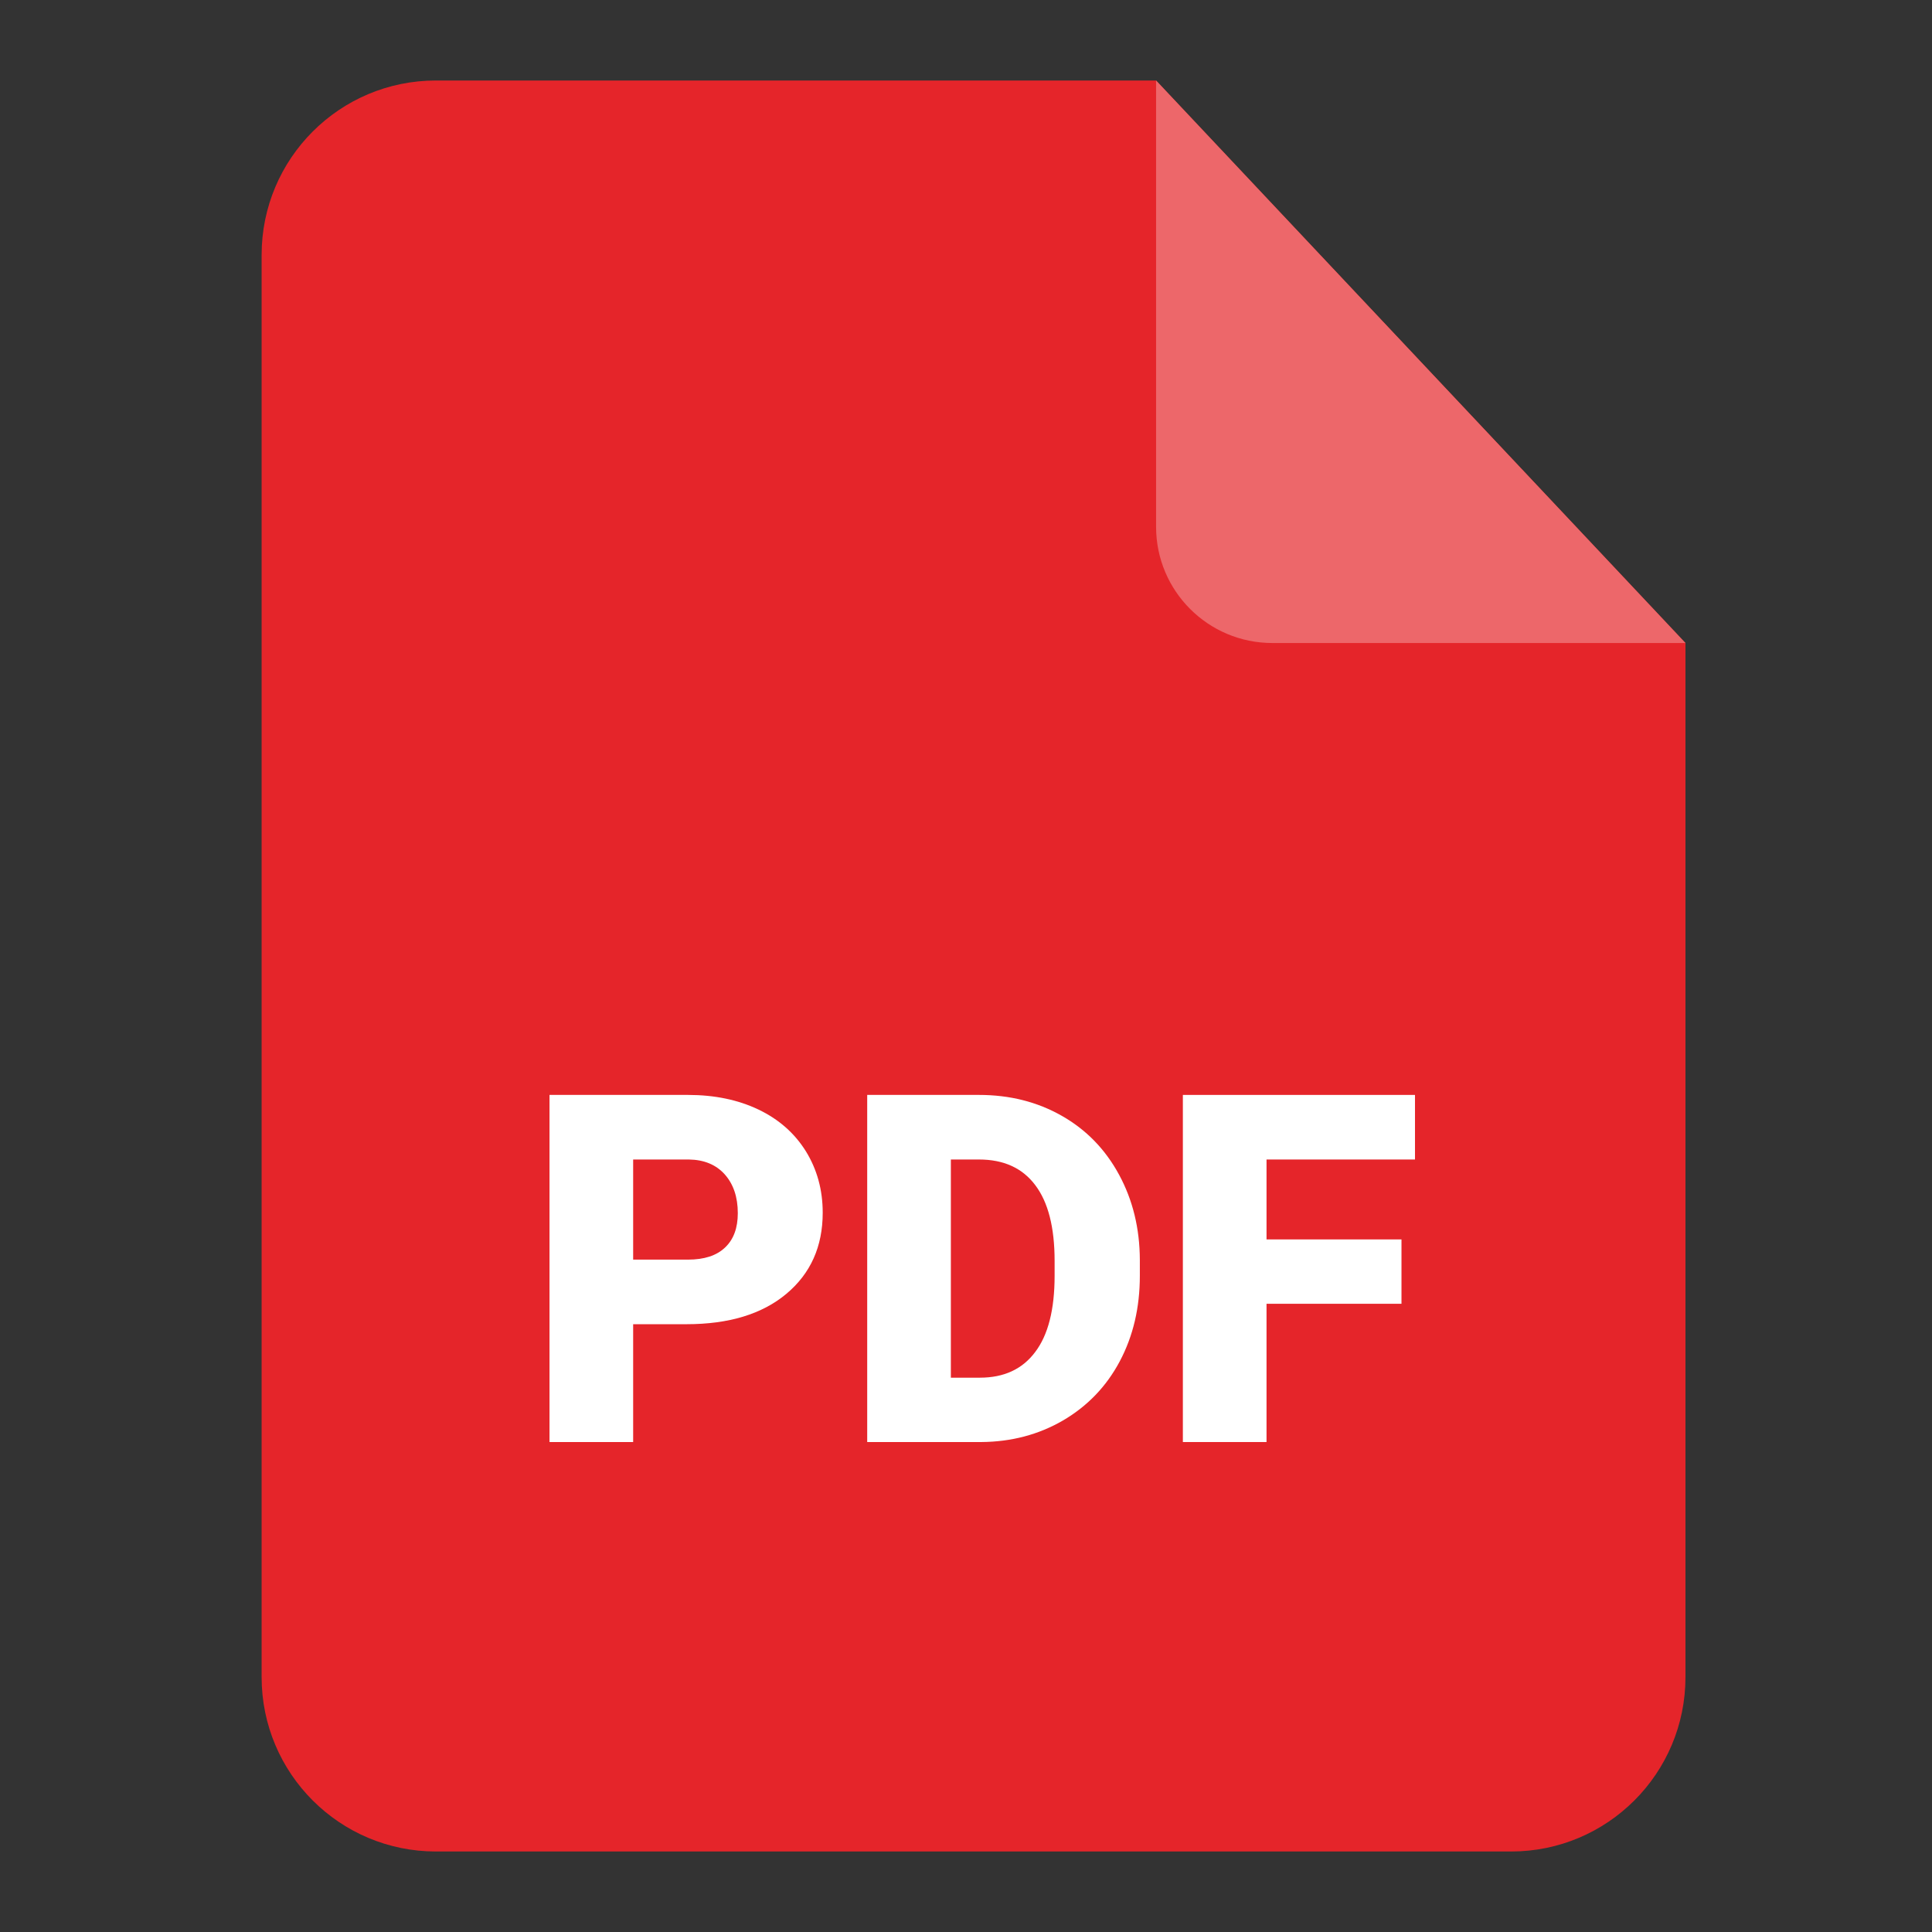
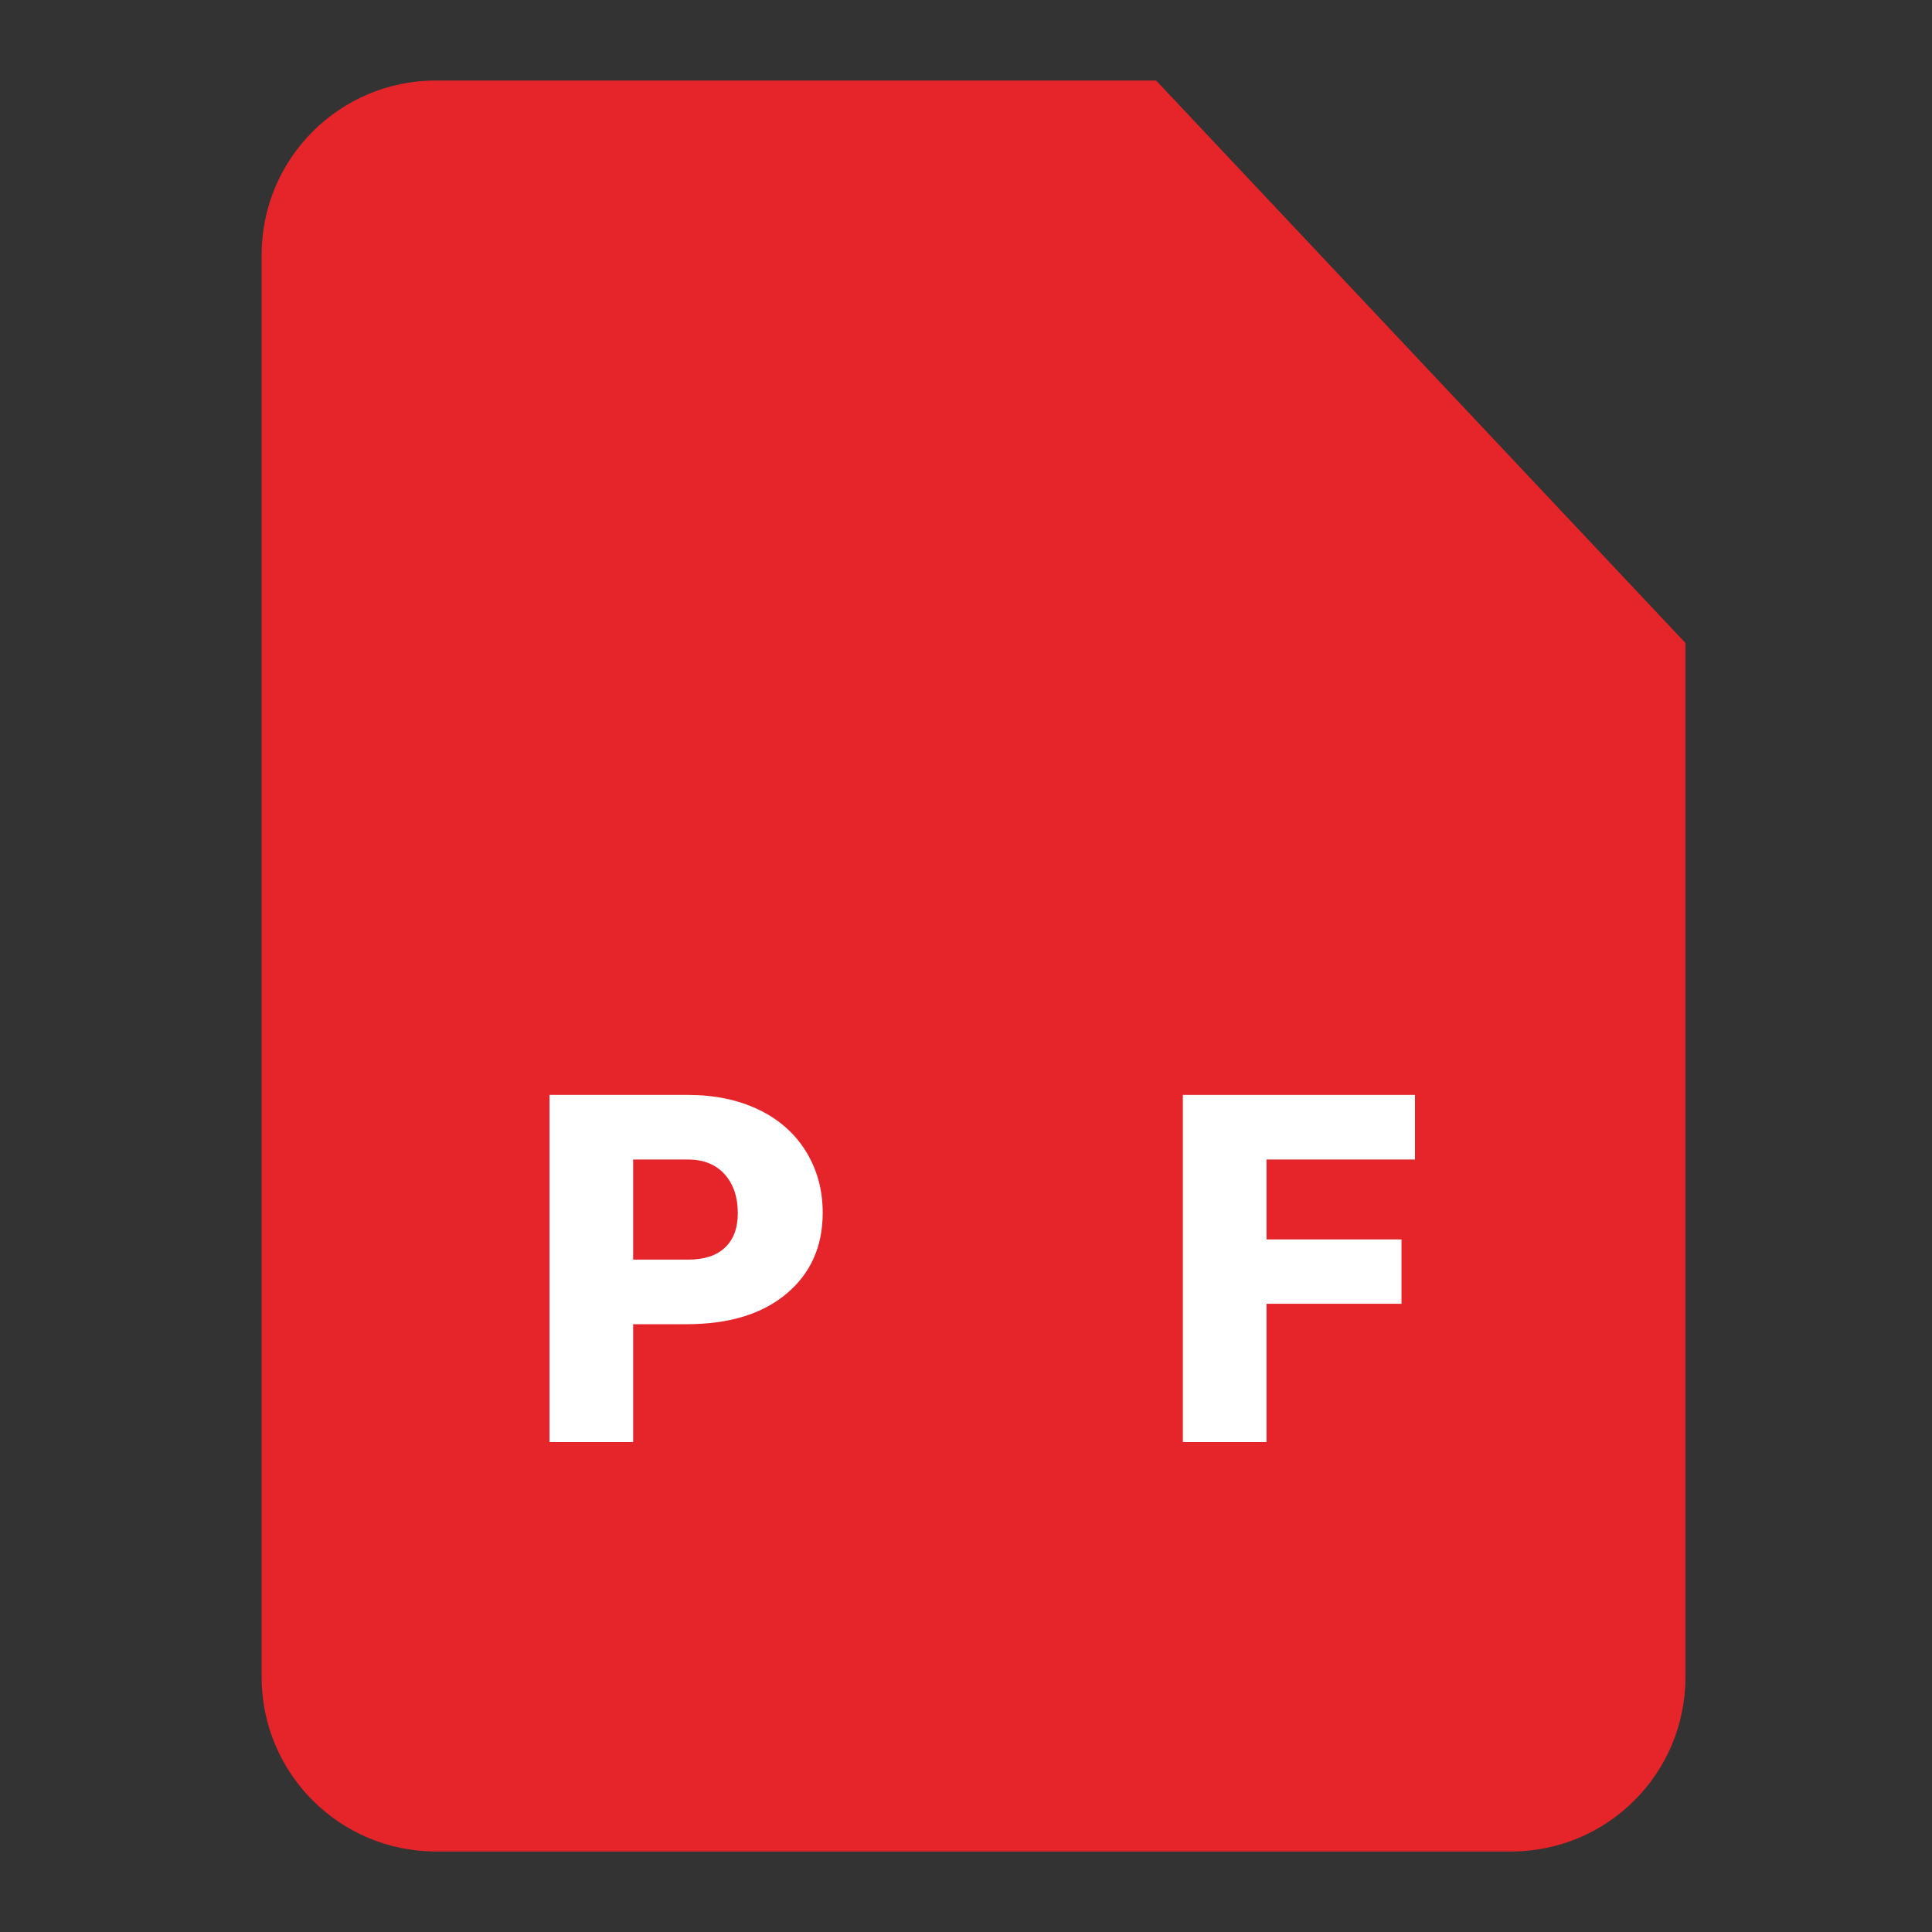
<svg xmlns="http://www.w3.org/2000/svg" width="96" height="96" viewBox="0 0 96 96" fill="none">
  <rect x="0" y="0" width="96" height="96" fill="#333333" stroke="none" />
  <path d="M83.75 31.951V83.336C83.75 88.121 79.871 92 75.087 92H21.663C16.878 92 13 88.121 13 83.336V12.664C13 7.879 16.878 4 21.663 4H57.445L83.75 31.951Z" fill="#E5252A" />
  <path d="M69.639 64.784H62.933V71.654H58.776V54.406H70.31V57.615H62.933V61.586H69.639V64.784Z" fill="white" />
-   <path d="M43.091 71.654V54.406H48.646C50.169 54.406 51.539 54.75 52.758 55.443C53.97 56.131 54.923 57.107 55.606 58.371C56.288 59.629 56.632 61.039 56.638 62.601V63.396C56.638 64.976 56.305 66.391 55.64 67.644C54.974 68.896 54.032 69.872 52.82 70.582C51.607 71.287 50.253 71.643 48.764 71.654H43.091V71.654ZM47.248 57.615V68.456H48.691C49.887 68.456 50.801 68.033 51.438 67.181C52.081 66.335 52.403 65.072 52.403 63.396V62.652C52.403 60.982 52.081 59.73 51.438 58.884C50.801 58.038 49.87 57.615 48.646 57.615H47.248Z" fill="white" />
  <path d="M31.461 65.799V71.654H27.305V54.406H34.185C35.505 54.406 36.673 54.648 37.688 55.133C38.703 55.618 39.487 56.312 40.045 57.209C40.598 58.106 40.88 59.121 40.88 60.26C40.88 61.941 40.277 63.284 39.07 64.293C37.868 65.297 36.216 65.799 34.112 65.799H31.461ZM31.461 62.59H34.185C34.992 62.59 35.607 62.392 36.03 61.986C36.453 61.586 36.661 61.016 36.661 60.283C36.661 59.476 36.441 58.833 36.007 58.348C35.573 57.869 34.981 57.626 34.231 57.615H31.461V62.59Z" fill="white" />
-   <path d="M83.75 31.951H63.22C60.031 31.951 57.445 29.366 57.445 26.176V4L83.75 31.951Z" fill="#ED676A" />
</svg>